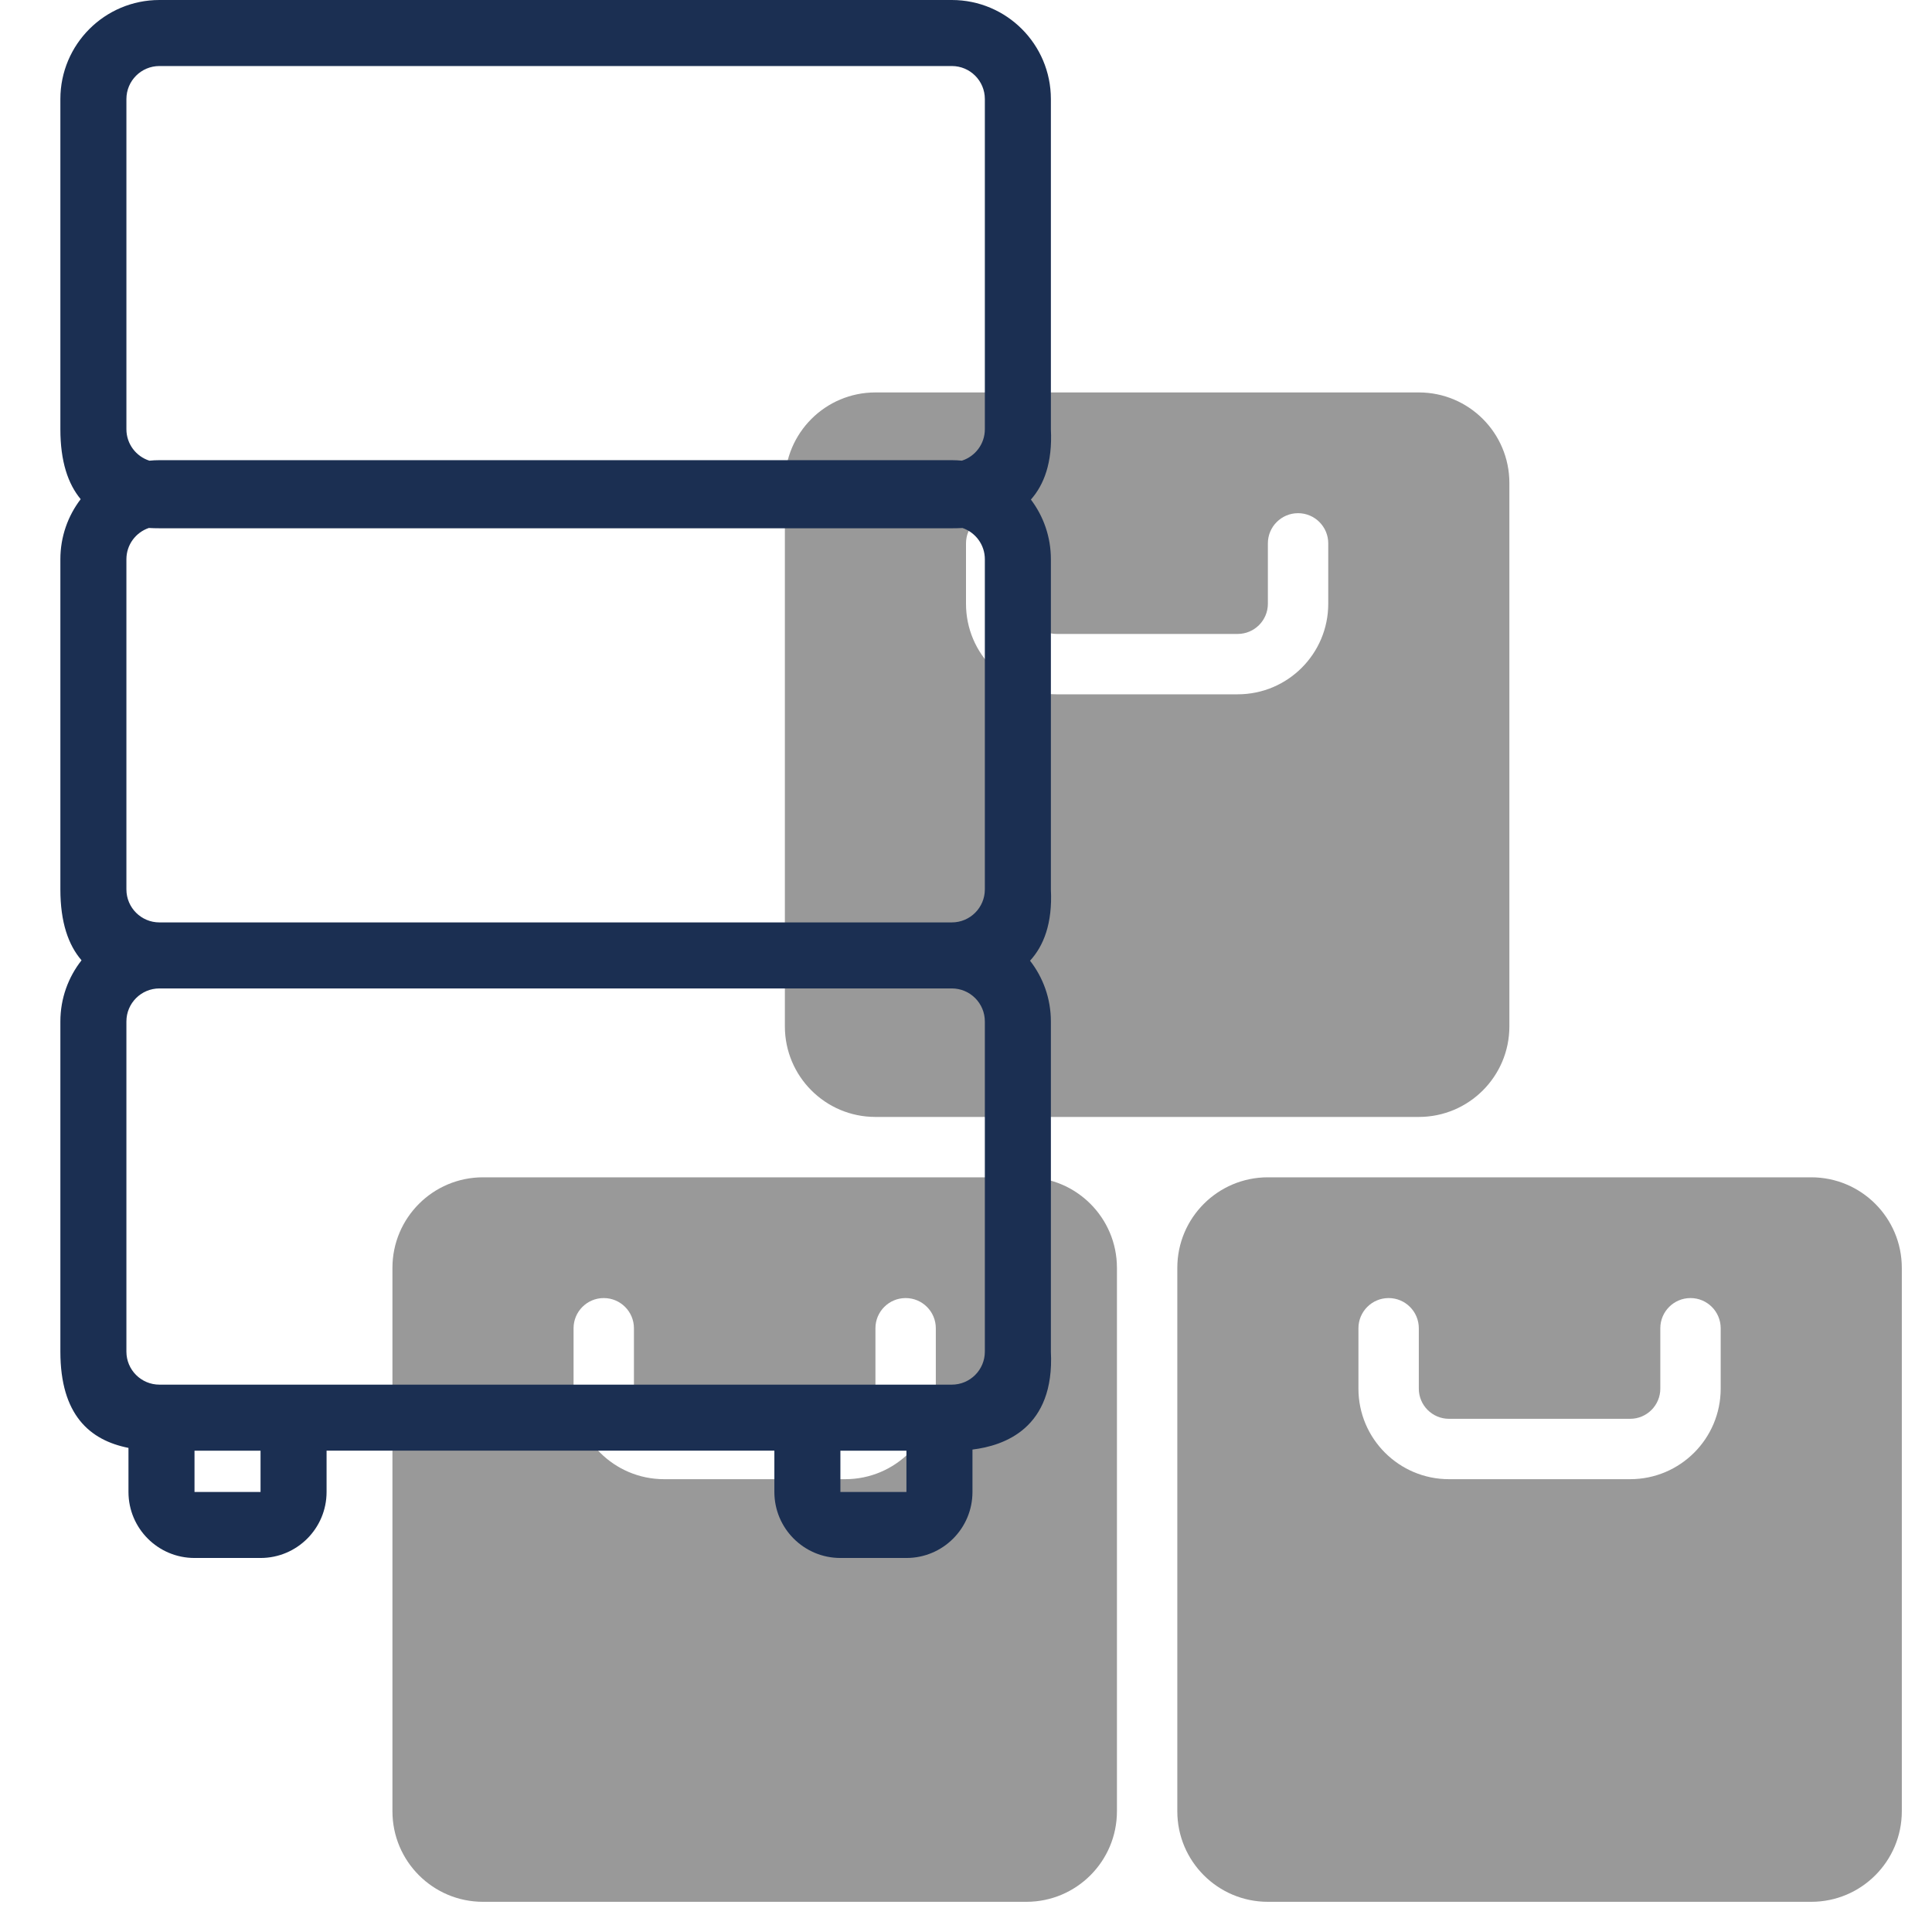
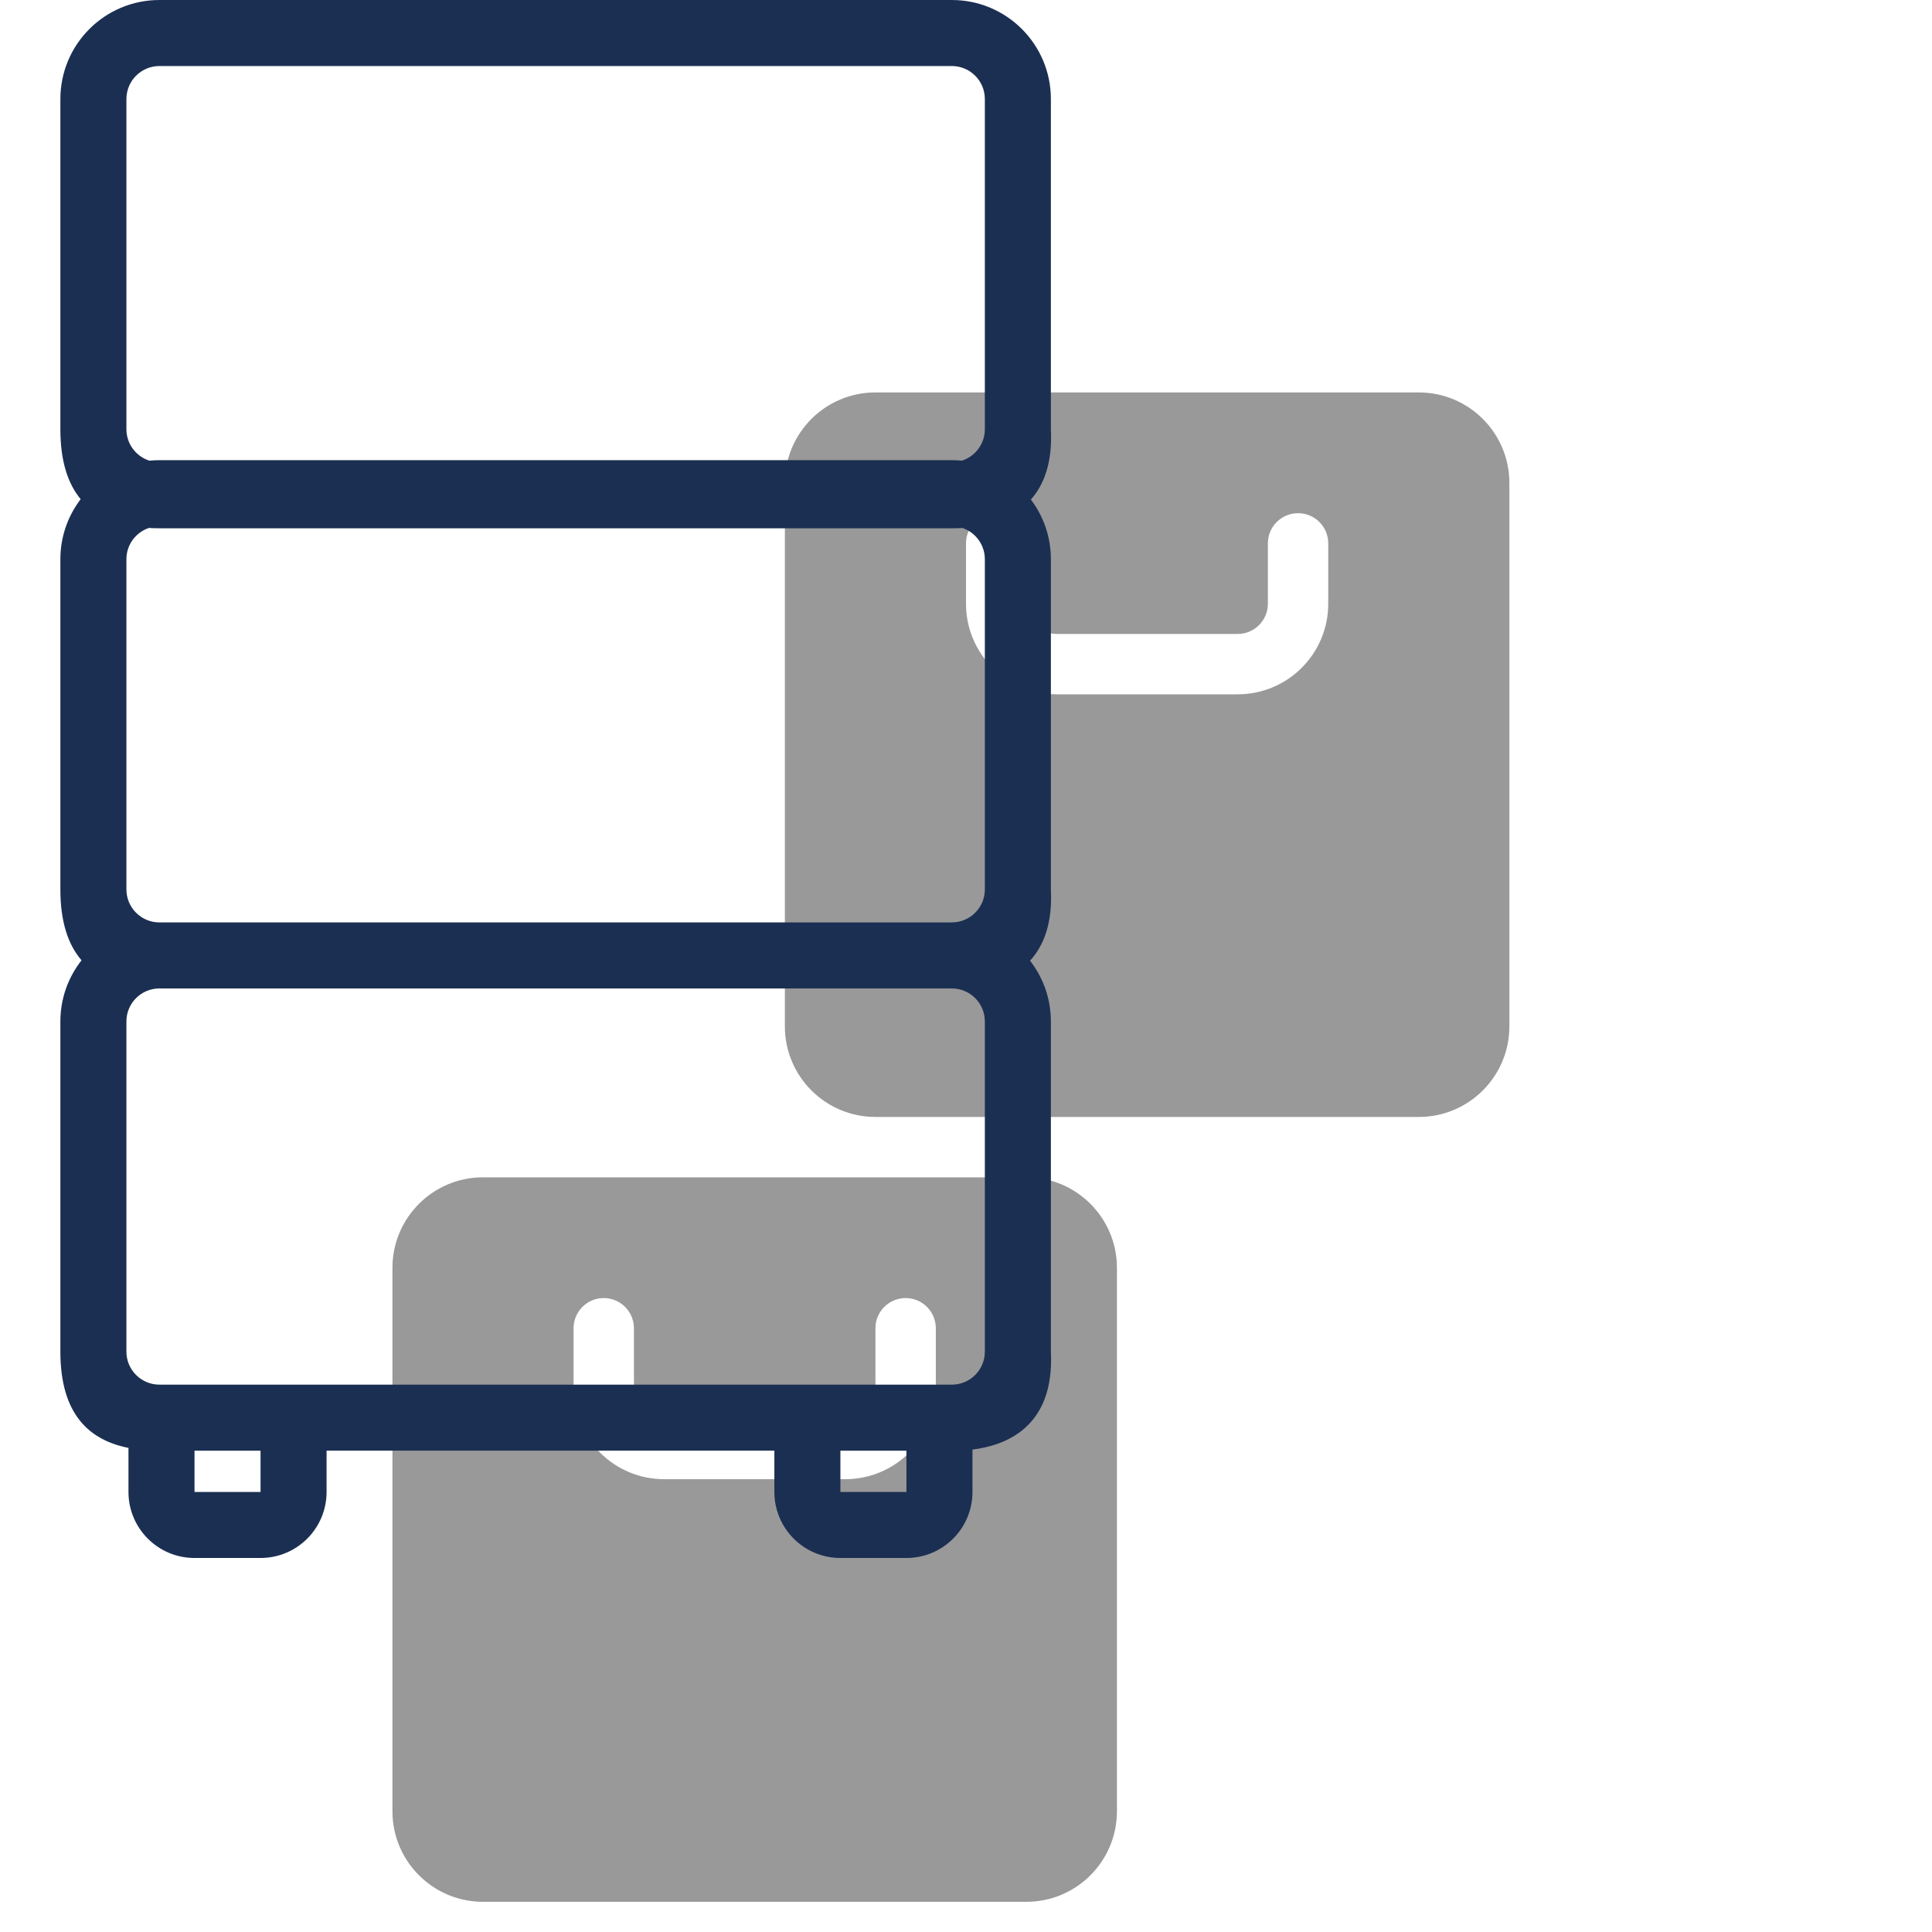
<svg xmlns="http://www.w3.org/2000/svg" version="1.1" id="line" x="0px" y="0px" width="512px" height="512px" viewBox="0 0 512 512" enable-background="new 0 0 512 512" xml:space="preserve">
-   <path fill="#999999" d="M480,312H336c-13.255,0-24,10.745-24,24v144c0,13.255,10.745,24,24,24h144c13.255,0,24-10.745,24-24V336  C504,322.745,493.255,312,480,312z M456,368c0,13.255-10.745,24-24,24h-48c-13.255,0-24-10.745-24-24v-16c0-4.418,3.582-8,8-8  s8,3.582,8,8v16c0,4.418,3.582,8,8,8h48c4.418,0,8-3.582,8-8v-16c0-4.418,3.582-8,8-8s8,3.582,8,8V368z" />
  <path fill="#999999" d="M272,312H128c-13.255,0-24,10.745-24,24v144c0,13.255,10.745,24,24,24h144c13.255,0,24-10.745,24-24V336  C296,322.745,285.255,312,272,312z M248,368c0,13.255-10.745,24-24,24h-48c-13.255,0-24-10.745-24-24v-16c0-4.418,3.582-8,8-8  s8,3.582,8,8v16c0,4.418,3.582,8,8,8h48c4.418,0,8-3.582,8-8v-16c0-4.418,3.582-8,8-8s8,3.582,8,8V368z" />
  <path fill="#999999" d="M232,296h144c13.255,0,24-10.745,24-24V128c0-13.255-10.745-24-24-24H232c-13.255,0-24,10.745-24,24v144  C208,285.255,218.745,296,232,296z M256,144c0-4.418,3.582-8,8-8s8,3.582,8,8v16c0,4.418,3.582,8,8,8h48c4.418,0,8-3.582,8-8v-16  c0-4.418,3.582-8,8-8s8,3.582,8,8v16c0,13.255-10.745,24-24,24h-48c-13.255,0-24-10.745-24-24V144z" />
  <path fill="#1B2F52" d="M278.494,235.698V148.2c0-5.937-1.973-11.412-5.297-15.81c3.438-3.888,5.75-9.758,5.297-18.643V26.25  c0-14.498-11.752-26.25-26.249-26.25H42.25C27.752,0,16,11.752,16,26.25v87.498c0,8.563,2.031,14.502,5.38,18.536  C18.007,136.7,16,142.214,16,148.2v87.498c0,8.752,2.126,14.756,5.608,18.793C18.099,258.954,16,264.579,16,270.697v87.498  c0,16.784,7.803,23.484,18.046,25.514v11.673c0,9.665,7.835,17.5,17.5,17.5h17.5c9.665,0,17.5-7.835,17.5-17.5v-10.938h118.669  v10.938c0,9.665,7.835,17.5,17.499,17.5h17.5c9.664,0,17.5-7.835,17.5-17.5v-11.234c8.344-1.02,21.819-5.576,20.78-25.952v-87.498  c0-6.069-2.064-11.652-5.523-16.099C276.534,250.714,278.957,244.778,278.494,235.698z M260.994,148.2v87.498  c0,4.833-3.917,8.75-8.749,8.75H42.25c-4.833,0-8.75-3.917-8.75-8.75V148.2c0-3.848,2.487-7.108,5.939-8.28  c0.927,0.051,1.865,0.077,2.811,0.077h209.996c0.652,0,1.637-0.002,2.839-0.067C258.52,141.11,260.994,144.362,260.994,148.2z   M33.5,26.25c0-4.833,3.917-8.75,8.75-8.75h209.996c4.832,0,8.749,3.917,8.749,8.75v87.498c0,3.906-2.56,7.211-6.093,8.336  c-0.874-0.088-1.761-0.134-2.656-0.134H42.25c-0.897,0-1.783,0.045-2.657,0.134c-3.533-1.125-6.093-4.431-6.093-8.336V26.25z   M69.046,395.382h-17.5v-10.938h17.5V395.382z M222.714,395.382v-10.938h17.5v10.938H222.714z M260.994,358.195  c0,4.832-3.917,8.75-8.749,8.75H42.25c-4.833,0-8.75-3.918-8.75-8.75v-87.498c0-4.833,3.917-8.75,8.75-8.75h209.996  c4.832,0,8.749,3.917,8.749,8.75V358.195z" />
</svg>